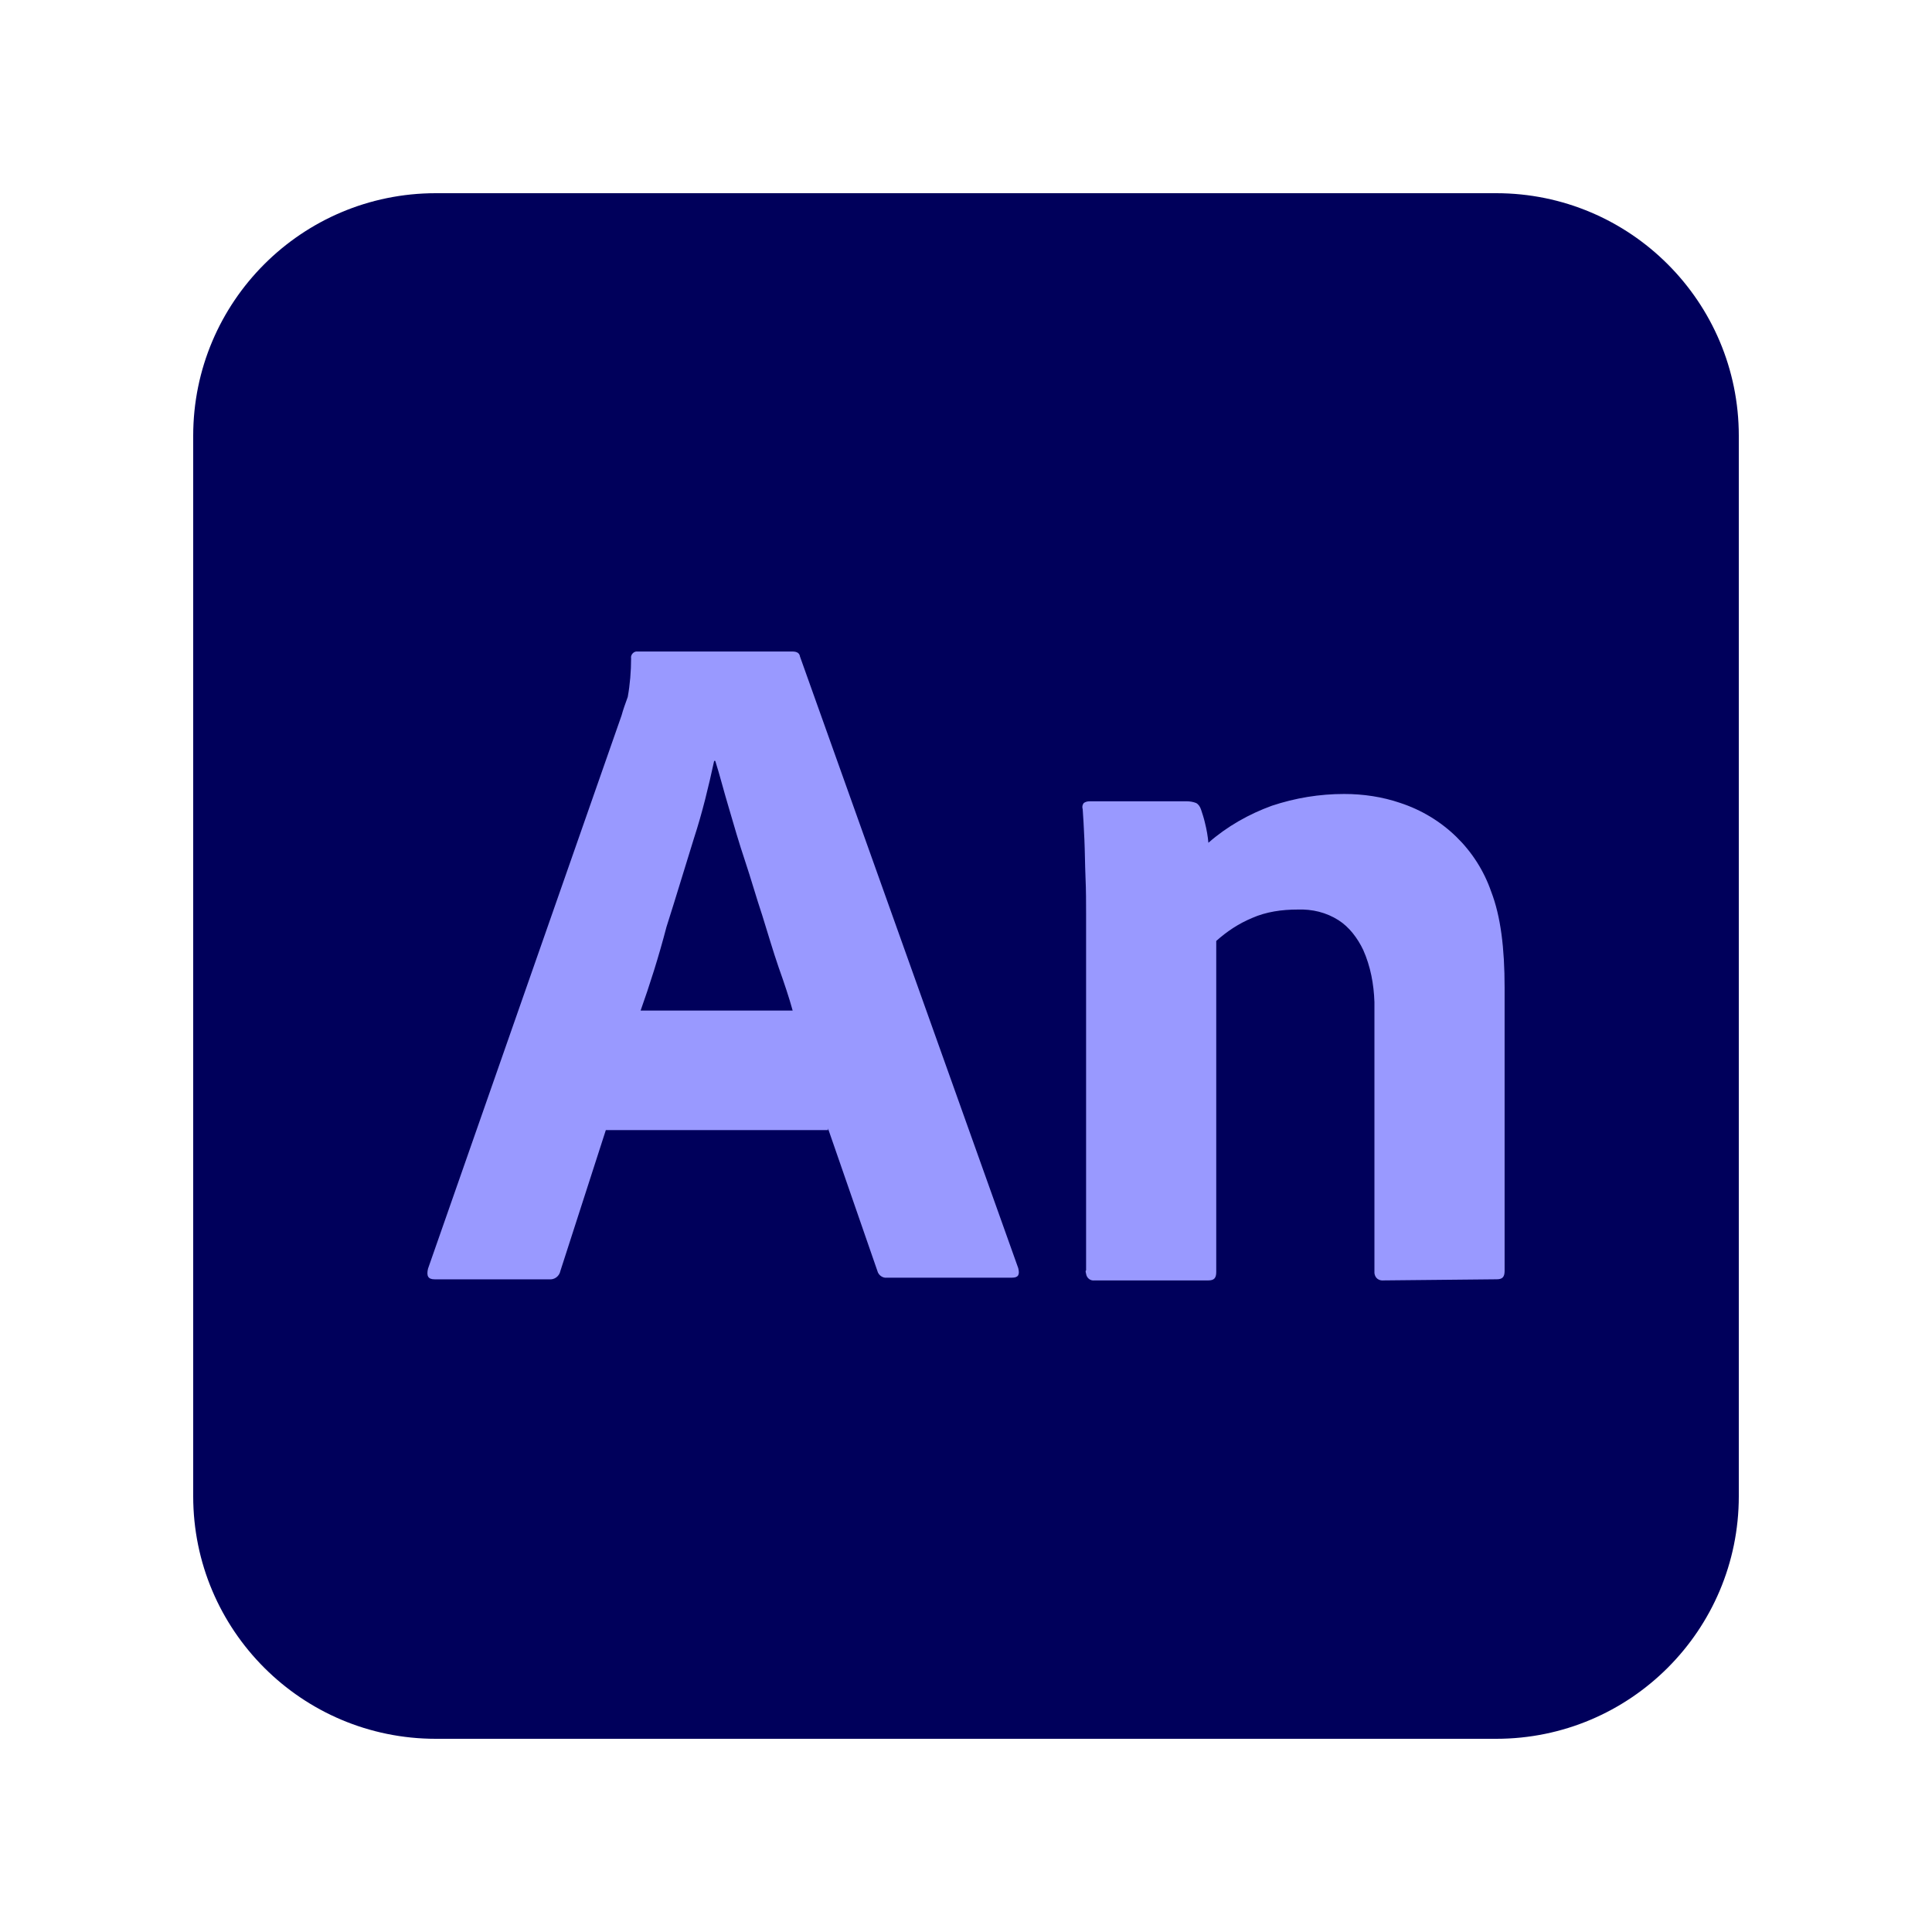
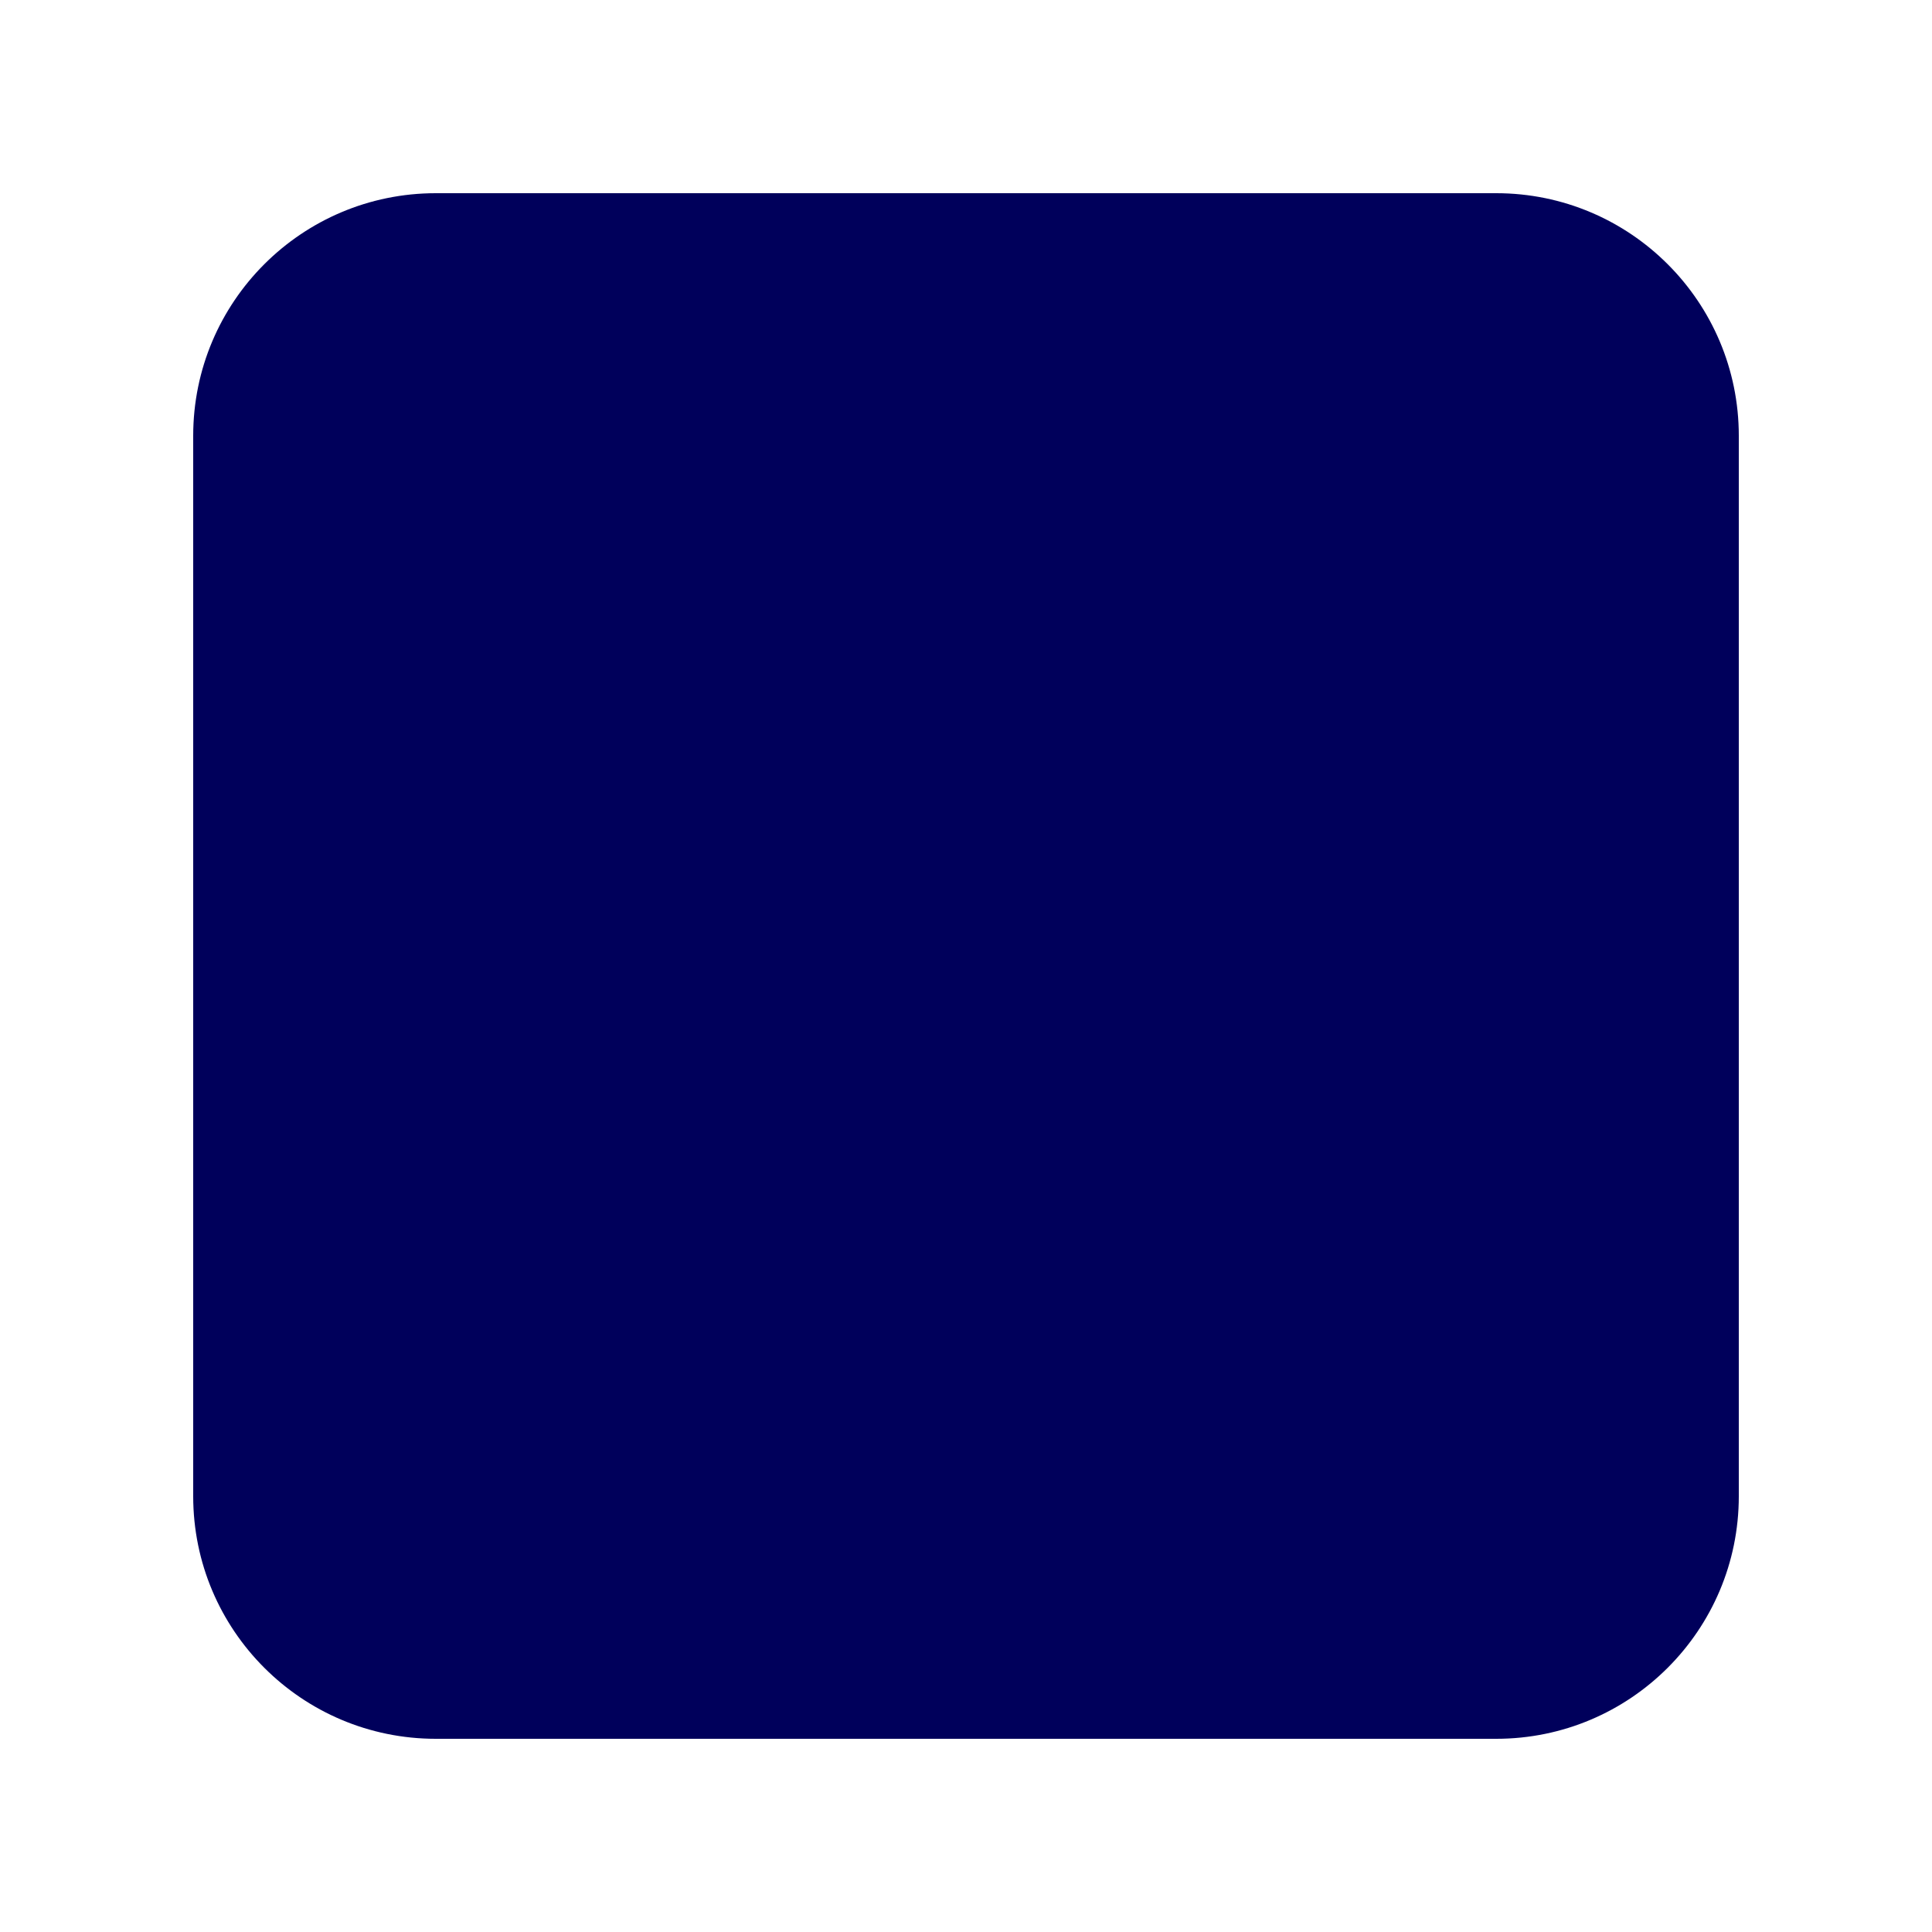
<svg xmlns="http://www.w3.org/2000/svg" version="1.1" id="Layer_1" x="0px" y="0px" viewBox="0 0 50 50" style="enable-background:new 0 0 50 50;" xml:space="preserve">
  <style type="text/css">
	.st0{fill:#00005B;}
	.st1{fill:#9999FF;}
</style>
  <script />
  <path class="st0" d="M38.722,45H11.278C7.811,45,5,42.189,5,38.722V11.278  C5,7.811,7.811,5,11.278,5h27.444C42.189,5,45,7.811,45,11.278v27.444  C45,42.189,42.189,45,38.722,45z" />
-   <path class="st1" d="M21.429,29.246h-5.75l-1.176,3.645  c-0.029,0.145-0.16,0.232-0.29,0.218h-2.962c-0.174,0-0.218-0.087-0.174-0.276  l5.009-14.317c0.044-0.16,0.087-0.276,0.16-0.479  c0.058-0.319,0.087-0.668,0.087-1.002c-0.015-0.073,0.044-0.16,0.131-0.174h0.044  h3.993c0.131,0,0.189,0.044,0.203,0.131l5.648,15.827  c0.044,0.174,0,0.247-0.16,0.247h-3.238c-0.102,0.015-0.218-0.058-0.247-0.174  l-1.278-3.688L21.429,29.246z M16.579,26.153h3.935  c-0.087-0.319-0.218-0.711-0.363-1.118c-0.145-0.421-0.276-0.871-0.421-1.336  c-0.16-0.479-0.29-0.944-0.45-1.423c-0.16-0.479-0.29-0.929-0.421-1.379  c-0.131-0.436-0.232-0.842-0.348-1.205h-0.029  c-0.145,0.668-0.305,1.336-0.523,2.004c-0.232,0.741-0.465,1.525-0.711,2.294  C17.044,24.774,16.811,25.5,16.579,26.153z M28.108,32.876v-9.22  c0-0.276,0-0.61-0.015-0.944c-0.015-0.363-0.015-0.682-0.029-0.987  c-0.015-0.305-0.029-0.61-0.044-0.784c-0.015-0.044-0.015-0.102,0.029-0.16  c0.044-0.029,0.087-0.044,0.16-0.044h2.497c0.087,0,0.174,0.015,0.247,0.044  c0.058,0.029,0.102,0.087,0.131,0.174s0.073,0.218,0.102,0.348  c0.044,0.174,0.073,0.348,0.087,0.508c0.479-0.421,1.045-0.741,1.641-0.958  c0.61-0.203,1.234-0.305,1.873-0.305c0.494,0,0.987,0.073,1.452,0.232  c1.104,0.363,1.975,1.205,2.352,2.294c0.247,0.639,0.348,1.467,0.348,2.483v7.333  c0,0.16-0.058,0.218-0.203,0.218l-2.919,0.029  c-0.131,0.015-0.232-0.058-0.247-0.189v-0.058v-6.955  c-0.015-0.465-0.102-0.929-0.29-1.35c-0.145-0.305-0.363-0.595-0.639-0.77  c-0.319-0.203-0.682-0.29-1.06-0.276c-0.407,0-0.813,0.058-1.176,0.218  c-0.348,0.145-0.653,0.348-0.929,0.595v8.567c0,0.16-0.058,0.218-0.203,0.218  h-2.948c-0.102,0.015-0.203-0.058-0.218-0.174c-0.015-0.058-0.015-0.073,0-0.087  H28.108z" />
</svg>